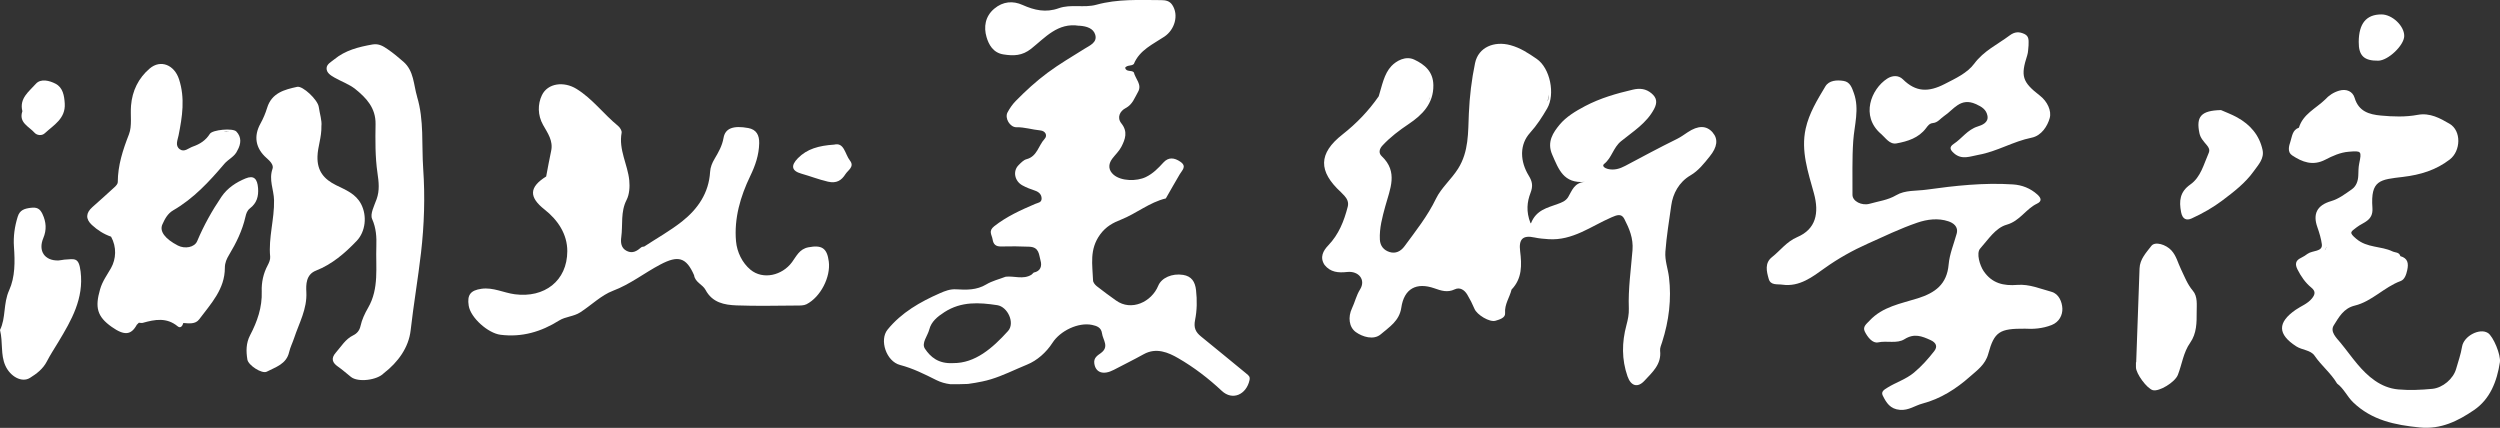
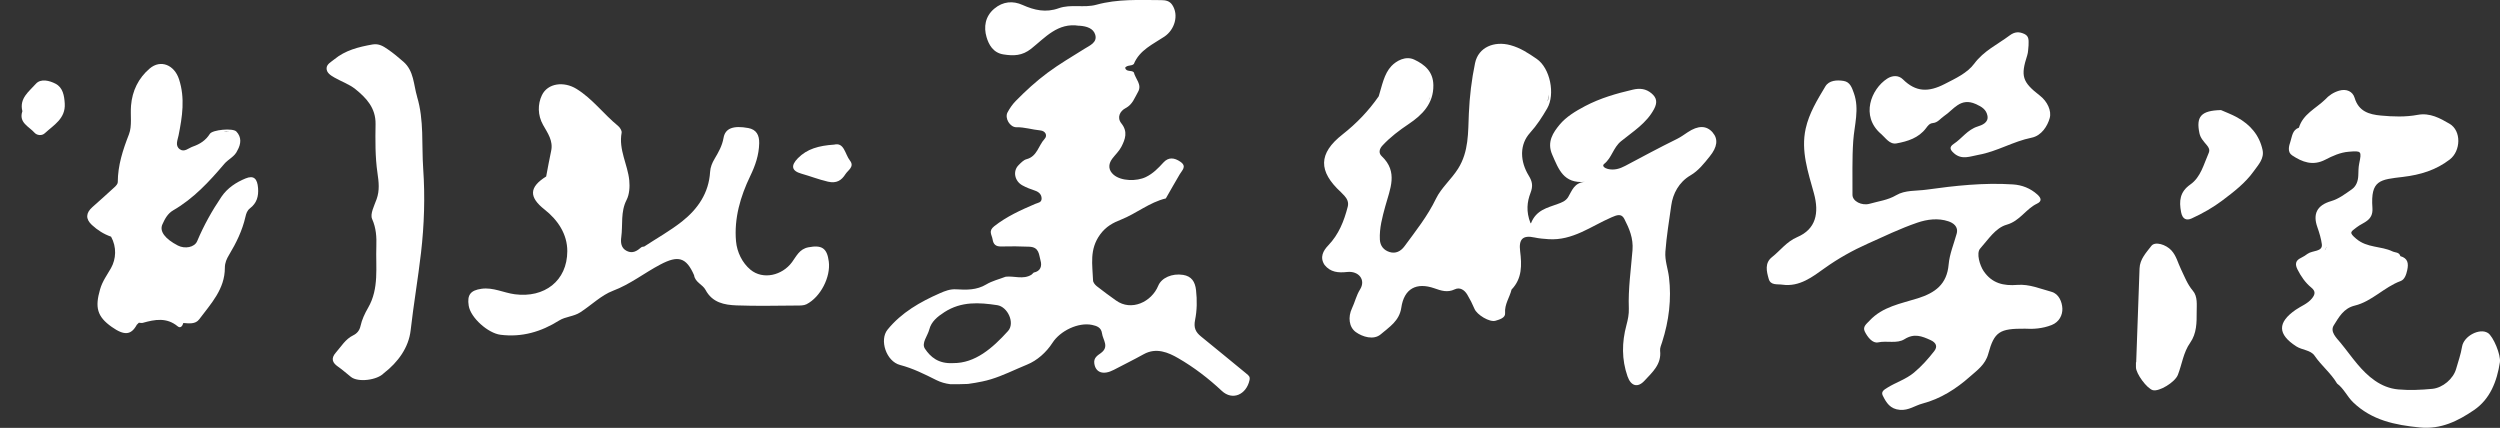
<svg xmlns="http://www.w3.org/2000/svg" id="_图层_2" data-name="图层 2" viewBox="0 0 1246.21 213.27">
  <rect x="0" y="0" width="1246.21" height="213.27" fill="#333333" stroke="none" />
  <defs>
    <style>
      .cls-1 {
        fill: #fff;
      }
    </style>
  </defs>
  <g id="_图层_1-2" data-name="图层 1">
    <g>
-       <path class="cls-1" d="M177.76,120.13c4.51-4.72,5.3-12.53,2.24-18.41-2.71-5.19-7.72-7.06-12.43-9.39-6.01-2.97-9.54-7.03-9.31-14.39,.15-4.9,2.08-9.42,1.96-15.09,.33-2.72-.83-6.1-1.32-9.54-.51-3.61-8.02-10.62-10.74-10.03-6.37,1.39-12.73,3.02-15.01,10.51-.82,2.69-1.94,5.33-3.3,7.79-3.47,6.25-2.53,12.29,2.98,17.15,1.68,1.48,3.72,3.45,3.02,5.42-1.94,5.44,.64,10.4,.76,15.57,.23,9.46-2.85,18.71-1.93,28.25,.13,1.38-.55,2.98-1.24,4.27-2.19,4.09-3.12,8.54-2.97,13.02,.27,7.94-2.22,15.01-5.79,21.83-2.06,3.93-2.05,8.02-1.36,12.17,.47,2.83,7.27,7.26,9.67,6.01,4.42-2.31,9.77-3.74,11.14-9.75,.55-2.41,1.72-4.66,2.5-7.03,2.47-7.5,6.52-14.43,6.08-22.92-.19-3.64-.22-8.7,4.77-10.66,8.05-3.17,14.4-8.64,20.28-14.79Z" />
      <path class="cls-1" d="M937.6,66.67c2.32,2.02,4.33,5.45,7.79,4.81,5.54-1.01,11.03-2.71,14.69-7.57,.93-1.23,1.72-2.41,3.44-2.57,2.51-.23,3.81-2.35,5.67-3.57,4.65-3.06,7.99-9.33,15.67-5.92,3.16,1.4,5.27,2.82,5.85,5.83,.67,3.46-2.76,4.71-4.89,5.38-5.08,1.59-7.82,5.98-11.91,8.66-2.48,1.63-1.73,3.03,.09,4.65,3.92,3.5,8.15,1.54,12.26,.81,9.19-1.63,17.28-6.7,26.46-8.54,4.95-.99,7.95-5.84,9.04-9.82,.97-3.56-1.16-8.26-4.92-11.16-8.83-6.82-9.65-9.75-6.29-20.12,.5-1.55,.45-3.28,.65-4.92-.01-2.17,.46-4.5-2.06-5.68-2.55-1.2-4.79-1.21-7.37,.73-6.01,4.5-12.85,7.62-17.63,14.05-3.51,4.72-9.24,7.32-14.74,10.15-8.1,4.17-14.39,4.06-20.83-2.32-2.25-2.23-5.4-1.94-7.87-.33-7.96,5.18-13.34,18.58-3.14,27.45Z" />
-       <path class="cls-1" d="M32.08,129.42c-.99,.07-1.97,.39-2.95,.42-6.9,.18-10.22-4.76-7.54-11.16,1.71-4.07,1.48-7.98-.43-12.02-1.29-2.72-2.82-3.44-5.82-3.07-3.13,.38-5.46,1.1-6.48,4.33-1.55,4.94-2.27,9.92-1.9,15.14,.52,7.34,.62,14.98-2.4,21.64-3.01,6.64-1.57,13.84-4.56,19.78,1.56,6.23,.19,12.23,2.67,17.77,2.43,5.43,8.19,8.66,12.25,6.13,3.31-2.06,6.49-4.42,8.44-8.21,1.72-3.35,3.85-6.56,5.79-9.79,6.43-10.69,12.71-21.5,11.03-35.04-.89-7.16-2.85-6.27-8.1-5.92Z" />
      <path class="cls-1" d="M1093.12,144.95c-2.79-3.29-4.17-7.11-5.97-10.83-1.51-3.1-2.26-6.56-4.71-9.26-2.72-3-8.19-4.67-10.02-2.28-2.56,3.35-5.72,6.58-5.89,11.24-.57,15.59-1.12,31.18-1.67,46.77-.04,0-.08,0-.12,0,0,.83,0,1.66,0,2.49,0,3.19,5.49,10.62,8.42,11.42,3.1,.84,11.03-3.93,12.47-7.62,2.08-5.32,2.74-11.21,6.13-16.01,3.29-4.67,3.27-10.1,3.25-15.32-.01-3.52,.57-7.7-1.88-10.59Z" />
      <path class="cls-1" d="M1022.64,145.46c-5.58-1.49-11.06-3.92-17.03-3.44-6.81,.54-12.62-.7-16.81-6.9-1.82-2.69-3.8-8.9-1.7-11.24,3.99-4.43,7.57-10.28,13.21-11.87,6.61-1.87,9.52-7.84,15.09-10.48,2.6-1.23,2.12-2.83,.17-4.58-3.48-3.12-7.59-4.72-12.14-5.02-14.49-.95-28.88,.63-43.16,2.62-5.01,.7-10.6,.13-15.05,2.76-4.2,2.48-8.77,2.97-13.19,4.25-3.96,1.14-8.63-1.24-8.6-4.46,.07-8.97-.24-17.92,.39-26.92,.54-7.84,3.16-15.76,.32-23.72-.99-2.77-1.89-5.59-5.11-6.12-3.37-.55-7.3-.31-9.12,2.74-3.97,6.63-8.1,13.32-9.8,21.02-2.48,11.2,1.23,21.77,4.1,32.25,2.73,9.95,.94,17.88-8.25,21.81-5.45,2.34-8.44,6.7-12.64,10-3.75,2.95-2.71,7.16-1.63,10.9,.96,3.31,4.26,2.47,6.81,2.84,8.54,1.22,15.14-3.99,21.08-8.24,6.78-4.85,14.06-8.89,21.35-12.15,8.14-3.64,16.29-7.59,24.77-10.5,4.96-1.7,10.43-2.41,15.53-.7,2.31,.77,5.15,2.54,4.13,6.21-1.41,5.09-3.54,10.13-3.99,15.31-.86,9.94-6.75,14.15-15.45,16.89-8.4,2.65-17.5,4.13-23.99,11.13-1.5,1.62-3.56,2.99-2.35,5.44,1.35,2.75,3.88,5.97,6.6,5.38,4.45-.96,9.42,.78,13.2-1.6,4.81-3.03,8.63-1.53,12.98,.46,2.9,1.32,3.54,3.29,1.84,5.48-3.02,3.86-6.26,7.53-10.11,10.73-4.06,3.38-9,4.84-13.32,7.55-1.42,.89-3.24,1.89-2.26,3.86,1.77,3.57,3.67,6.77,8.62,7.16,4.35,.34,7.45-2.15,11.17-3.13,9.13-2.41,16.88-7.4,23.74-13.48,3.5-3.1,7.62-5.92,9.08-11.31,3.01-11.09,5.67-12.64,18.28-12.55,3.94,.26,8.72,0,13.32-1.82,3.78-1.49,5.48-4.99,5.34-8.26-.14-3.23-1.74-7.31-5.42-8.29Z" />
      <path class="cls-1" d="M853.75,66.03c-3.11-3.56-7.24-3.59-12.47-.1-1.78,1.19-3.47,2.42-5.45,3.39-8.67,4.26-17.18,8.85-25.71,13.38-2.74,1.45-5.5,2.26-8.62,1.53-1.48-.35-3.14-1.5-1.87-2.51,3.86-3.04,4.49-8.1,8.45-11.33,5.89-4.8,12.67-8.9,16.47-16.08,1.77-3.35,1.25-5.66-1.34-7.81-2.72-2.26-5.7-2.65-9.3-1.8-8.23,1.93-16.16,4.19-23.77,8.19-4.81,2.53-9.48,5.38-12.68,9.24-3.19,3.86-6.51,8.6-3.69,15,3.19,7.23,5.59,14.48,16.32,13.52-5.37,.37-6.48,4.41-8.35,7.53-1.27,2.12-3.37,2.8-5.28,3.51-5.13,1.9-10.68,2.96-13.27,9.57-.08,.01-.17,0-.25,0-2.32-5.88-1.67-10.77-.02-15.05,1.35-3.5,.93-5.73-.87-8.66-2.14-3.5-3.3-7.25-3.32-10.86,0-.22,0-.44,.01-.67,.12-3.56,1.38-6.95,3.95-9.8,3.5-3.87,6.02-7.84,8.55-12.17,4.08-6.98,1.55-20.07-5.24-24.71-4.08-2.79-8.07-5.47-13.09-6.83-8.02-2.18-15.95,.97-17.62,8.95-1.72,8.23-2.73,16.7-3.09,25.11-.41,9.5,.01,18.94-5.35,27.48-3.34,5.31-8.47,9.66-11.01,14.94-4.24,8.79-10.12,16.14-15.75,23.8-1.85,2.51-4.43,3.78-7.41,2.84-2.82-.89-4.68-2.95-4.84-6.23-.28-5.71,1.23-11.15,2.69-16.52,2.35-8.64,6.6-17.16-1.79-25.05-1.57-1.47-1.28-3.5,.42-5.32,3.91-4.2,8.34-7.53,13.14-10.75,6.6-4.43,12.35-10.07,12.21-19.3-.1-6.77-4.31-10.3-9.53-12.75-4.29-2.01-8.92,.61-11.38,3.21-3.69,3.9-4.68,9.81-6.33,15.07-5.04,7.26-11.02,13.51-18.03,19.01-12.14,9.52-12.15,18.37-.78,28.82,.61,.56,1.18,1.17,1.73,1.79,1.38,1.56,2.2,3.27,1.63,5.46-1.84,7.13-4.45,13.78-9.72,19.27-2.49,2.59-4.35,5.9-1.83,9.72,2.96,3.69,6.85,4,11.24,3.52,5.83-.64,9.42,3.96,6.47,8.67-1.9,3.04-2.57,6.36-4.04,9.44-2.05,4.31-1.54,9.38,1.95,11.87,3.27,2.34,8.87,4.14,12.45,1.04,4.11-3.55,9.22-6.57,10.19-13.23,1.39-9.54,7.58-12.79,16.51-9.65,3.31,1.17,6.47,2.25,10.08,.53,2.62-1.26,4.9,.28,6.3,2.62,1.36,2.27,2.57,4.65,3.59,7.09,1.23,2.94,7.5,6.81,10.49,5.92,2-.6,4.96-1.44,4.77-3.76-.36-4.47,2.27-7.83,3.21-11.77h0c5.33-5.5,5.13-12.29,4.28-19.13-.75-5.99,1.3-8.12,7.19-6.84,2.29,.5,4.58,.68,6.91,.84,12.04,.84,21.26-6.47,31.45-10.88,2.63-1.14,4.92-2.08,6.38,.76,2.48,4.83,4.56,9.67,4.09,15.59-.77,9.67-2.2,19.32-1.83,29.07,.11,2.86-.47,5.61-1.21,8.36-2.29,8.54-2.39,17.05,.55,25.47,1.69,4.86,5.04,5.91,8.49,2.17,3.86-4.18,8.53-8.15,7.76-14.92-.16-1.39,.57-2.92,1.02-4.34,3.38-10.55,4.73-21.41,3.4-32.34-.51-4.2-2.12-8.31-1.79-12.69,.57-7.75,1.86-15.45,2.93-23.1,.8-5.74,3.74-11.55,9.61-14.97,3.88-2.26,6.72-5.88,9.53-9.38h0c3.85-4.72,4.35-8.7,1.5-11.96Zm-140.99-17.72c-.13,.67-.33,1.25-.61,1.69,.24-.54,.43-1.11,.61-1.69Zm58.96,1.48c-.08,.27-.19,.53-.32,.78,.27-1.08,.47-2.22,.59-3.4,.03,.96-.04,1.85-.27,2.62Z" />
      <path class="cls-1" d="M207.93,48.23c-1.8-5.98-1.54-12.83-6.8-17.43-2.5-2.18-5.05-4.33-7.78-6.19-2.26-1.55-4.48-3.02-7.75-2.43-6.87,1.23-13.44,2.85-19,7.43-1.55,1.28-3.68,2.31-3.8,4.31-.13,2.34,2.05,3.67,3.91,4.74,3.45,1.98,7.38,3.31,10.43,5.76,5.48,4.41,10.19,9.41,10.07,17.41-.12,8.13-.22,16.36,.95,24.37,.67,4.59,1.14,8.7-.43,13.1-1.16,3.23-3.34,7.38-2.24,9.85,2.04,4.57,2.27,9.12,2.11,13.61-.38,10.31,1.49,21.01-4.11,30.66-1.66,2.87-3.08,5.88-3.8,9.16-.46,2.11-1.72,3.65-3.58,4.55-3.94,1.9-5.99,5.58-8.72,8.66-2.66,3-1.51,5.14,.98,6.88,2.32,1.62,4.4,3.49,6.59,5.23,3.56,2.84,13.09,1.6,16.38-1.88,0,0,0,0,0,0,7.1-5.47,12.39-12.81,13.36-21.35,1.47-12.98,3.69-25.83,5.18-38.74,1.59-13.76,2.05-27.82,1.08-41.82-.83-11.98,.49-24.15-3.05-35.88Z" />
-       <path class="cls-1" d="M402.96,123.28c-4.46,.85-5.95,4.41-8.17,7.42-4.93,6.67-14.49,8.87-20.68,3.75-4.12-3.4-6.73-8.8-7.21-14.15-1.03-11.43,2.2-22.41,7.05-32.48,2.61-5.41,4.35-10.49,4.5-16.36,.1-4.06-1.37-6.9-5.47-7.64-7.43-1.36-11.49,.11-12.31,4.94-.68,3.96-2.54,7.14-4.47,10.42-1.19,2.03-2.09,4.1-2.23,6.53-.62,10.47-6.11,18.44-13.95,24.65-5.91,4.68-12.58,8.39-18.9,12.54,0,0,0,0,0,0-.48,.11-1.09,.07-1.42,.36-2.12,1.8-4.27,3.28-7.21,1.87-3.02-1.45-3.14-4.43-2.8-6.92,.85-6.17-.44-12.56,2.66-18.57,1.42-2.77,1.64-6.53,1.33-9.73-.79-7.95-5.38-15.3-3.81-23.73,.19-1.01-.84-2.64-1.77-3.41-7.2-5.87-12.76-13.58-20.79-18.5-6.21-3.8-14.27-2.88-17.18,3.2-2.13,4.43-2.15,9.96,.59,14.82,2.27,4.03,5.13,7.87,4.01,12.99-.92,4.21-1.65,8.46-2.47,12.69-8.58,5.35-8.66,10.31-.78,16.5,6.63,5.21,11.33,12.31,11.31,20.73-.04,14.85-11.44,23.43-26.16,21.49-5.58-.73-10.78-3.55-16.59-2.74-5.49,.77-7.24,3.04-6.4,8.42,.95,6.06,9.68,13.74,15.86,14.51,10.68,1.34,20.24-1.48,29.17-7.08,3.25-2.04,7.23-1.94,10.58-4.1,5.51-3.56,10.55-8.58,16.31-10.75,8.67-3.27,15.67-8.91,23.62-13.09,8.73-4.59,12.85-3.78,16.81,5.33,0,0,0,0,0,0,.5,3.55,4.28,4.62,5.69,7.28,3.41,6.44,9.42,7.54,15.53,7.77,9.98,.38,19.98,.13,29.97,.07,1.63,0,3.48,.05,4.86-.65,7-3.58,12.09-13.54,11.11-21.25-.86-6.77-3.5-8.4-10.18-7.13Z" />
+       <path class="cls-1" d="M402.96,123.28c-4.46,.85-5.95,4.41-8.17,7.42-4.93,6.67-14.49,8.87-20.68,3.75-4.12-3.4-6.73-8.8-7.21-14.15-1.03-11.43,2.2-22.41,7.05-32.48,2.61-5.41,4.35-10.49,4.5-16.36,.1-4.06-1.37-6.9-5.47-7.64-7.43-1.36-11.49,.11-12.31,4.94-.68,3.96-2.54,7.14-4.47,10.42-1.19,2.03-2.09,4.1-2.23,6.53-.62,10.47-6.11,18.44-13.95,24.65-5.91,4.68-12.58,8.39-18.9,12.54,0,0,0,0,0,0-.48,.11-1.09,.07-1.42,.36-2.12,1.8-4.27,3.28-7.21,1.87-3.02-1.45-3.14-4.43-2.8-6.92,.85-6.17-.44-12.56,2.66-18.57,1.42-2.77,1.64-6.53,1.33-9.73-.79-7.95-5.38-15.3-3.81-23.73,.19-1.01-.84-2.64-1.77-3.41-7.2-5.87-12.76-13.58-20.79-18.5-6.21-3.8-14.27-2.88-17.18,3.2-2.13,4.43-2.15,9.96,.59,14.82,2.27,4.03,5.13,7.87,4.01,12.99-.92,4.21-1.65,8.46-2.47,12.69-8.58,5.35-8.66,10.31-.78,16.5,6.63,5.21,11.33,12.31,11.31,20.73-.04,14.85-11.44,23.43-26.16,21.49-5.58-.73-10.78-3.55-16.59-2.74-5.49,.77-7.24,3.04-6.4,8.42,.95,6.06,9.68,13.74,15.86,14.51,10.68,1.34,20.24-1.48,29.17-7.08,3.25-2.04,7.23-1.94,10.58-4.1,5.51-3.56,10.55-8.58,16.31-10.75,8.67-3.27,15.67-8.91,23.62-13.09,8.73-4.59,12.85-3.78,16.81,5.33,0,0,0,0,0,0,.5,3.55,4.28,4.62,5.69,7.28,3.41,6.44,9.42,7.54,15.53,7.77,9.98,.38,19.98,.13,29.97,.07,1.63,0,3.48,.05,4.86-.65,7-3.58,12.09-13.54,11.11-21.25-.86-6.77-3.5-8.4-10.18-7.13" />
      <path class="cls-1" d="M1240.11,165.95c-3.98-2.53-11.94,1.48-12.82,6.88-.62,3.82-1.91,7.39-2.95,11.05-1.41,4.97-6.68,9.45-11.87,9.95-5.62,.54-11.27,.79-16.91,.3-8.91-.78-15.34-6.59-20.47-12.66-2.82-3.34-5.5-7.13-8.41-10.64-1.96-2.37-5.34-5.48-3.31-8.69,2.51-3.96,4.82-8.44,10.43-9.8,8.58-2.08,14.65-9.23,22.91-12.26,1.95-.72,2.76-3.15,3.25-5.38,.75-3.34,.37-5.96-3.41-7.02,0,0,0,0,0,0h0c-.58-2.07-2.54-1.69-3.97-2.38-5.73-2.75-12.52-1.63-18-6.24-3.91-3.29-2.78-3.45,.33-5.86,3.12-2.42,8.17-3.15,7.71-9.53-1.01-14.05,3.86-14.12,15.25-15.49,8.75-1.05,16.39-3.39,23.28-8.66,5.57-4.27,5.89-14.34-.08-17.82-4.71-2.75-9.76-5.59-15.89-4.45-6.08,1.14-12.32,.92-18.43,.34-5.71-.54-10.99-2.01-13.01-8.82-.94-3.17-4.05-4.67-7.73-3.57-2.79,.83-5.11,2.35-7.04,4.48,0,0,0,0,0,0-4.58,4.42-10.95,7.18-13,13.96-3.28,1.12-3.38,4.35-4.22,6.87-.75,2.25-1.64,5.29,.83,6.93,5.05,3.35,10.3,5.4,16.55,2.16,3.6-1.87,7.43-3.63,11.72-3.97,6.3-.5,6.47-.37,5.17,5.91-.4,1.93-.37,3.96-.45,5.94-.11,2.81-1.03,5.38-3.31,6.95-3.23,2.23-6.34,4.68-10.28,5.84-7.06,2.07-9.15,6.41-6.8,13,.98,2.76,1.88,5.83,2.22,8.46,.49,3.86-4.67,3.03-7.07,4.76-1.07,.77-2.18,1.52-3.37,2.08-2.77,1.3-2.96,3.22-1.71,5.72,1.74,3.45,3.89,6.61,6.88,9.05,2.23,1.81,1.99,3.39,.33,5.43-2.18,2.69-5.39,3.77-8.08,5.64-9.24,6.39-9.04,12.22,.25,18.23,2.97,1.92,7.2,1.8,9.15,4.67,3.38,4.96,8.18,8.7,11.22,13.88,3.38,2.5,5,6.46,8.02,9.37,9.36,8.99,20.86,11.29,33.19,12.52,10.54,1.05,19.07-3.24,27.02-8.65,8.08-5.5,11.46-14.34,12.93-23.85,.55-3.55-3.22-12.86-6.04-14.66Zm-80.48-43.01c-.03,.72-.3,1.35-.82,1.88,.45-.56,.71-1.16,.82-1.88Zm36.36,5.39s-.02-.03-.03-.04h0s.06-.06,.08-.08c-.02,.04-.03,.08-.05,.12Z" />
      <path class="cls-1" d="M17.21,66.16c1.15,1.3,3.59,1.68,5.09,.29,4.46-4.12,10.41-7.29,9.98-14.79-.23-3.98-.93-8.04-4.6-9.93-2.97-1.53-7.34-2.75-9.85,.1-3.3,3.76-8.32,7.16-6.67,13.61-1.97,5.71,3.29,7.6,6.05,10.72Z" />
-       <path class="cls-1" d="M1185.54,30.25c4.9-.07,12.86-7.62,12.93-12.28,.08-5.02-5.97-10.78-11.34-10.78-7.56-.01-11.28,4.48-11.34,13.7-.05,6.88,2.64,9.46,9.75,9.36Z" />
      <path class="cls-1" d="M415.81,72.09c-7.71,.52-13.52,2.14-18.07,6.77-3.61,3.68-3.2,6.31,1.7,7.7,4.45,1.25,8.75,2.95,13.29,4,4.29,.99,6.75-.64,8.7-3.73,1.27-2.01,4.66-3.71,2.26-6.78-2.51-3.21-2.84-9.24-7.88-7.95Z" />
      <path class="cls-1" d="M124.62,103.83c3.37-2.55,4.35-5.97,4.02-10.11-.36-4.58-2.06-6.49-6.24-4.77-4.64,1.91-9.03,4.74-12,9.13-4.73,6.99-8.82,14.32-12.11,22.13-1.33,3.15-6.17,3.97-9.63,2.18-6.39-3.32-9.29-7.1-7.69-10.58,1.22-2.67,2.56-5.34,5.38-6.97,10.14-5.86,17.98-14.32,25.44-23.13,2.04-2.41,5.25-3.63,6.55-6.71,1.87-3.28,2.15-6.67-.54-9.46-1.75-1.82-11.89-.86-13.18,1.17-2.09,3.3-4.95,5.12-8.53,6.37-2.14,.75-4.19,2.93-6.43,1.34-2.51-1.78-1.11-4.58-.64-6.94,1.86-9.33,3.31-18.54,.21-28.02-2.31-7.05-9.12-9.99-14.62-5.3-5.61,4.79-8.68,11.1-9.29,18.48-.4,4.81,.61,10.09-1.05,14.35-3.04,7.77-5.53,15.43-5.56,23.82,0,.83-.88,1.8-1.58,2.45-3.65,3.38-7.38,6.68-11.09,9.99-3.26,2.9-3.46,5.89-.25,8.87,2.77,2.57,5.95,4.61,9.58,5.86,2.88,5.24,2.5,11.16-.05,15.68-1.97,3.48-4.25,6.45-5.44,10.59-2.56,8.88-1.58,13.51,5.84,18.72,6.28,4.41,9.63,4.11,12.48-1.09,0,0,0,0,0,0,.34-.34,.68-.68,1.03-1.01,.65,.03,1.35,.23,1.95,.06,6.04-1.71,11.93-2.8,17.41,1.75,1.37,1.13,2.38-.16,2.79-1.63l-.04-.05c2.84,.22,6.07,.7,7.94-1.8,5.82-7.77,12.83-15.06,12.81-25.7,0-2.51,.89-4.46,2.11-6.48,3.57-5.93,6.59-12.11,8.14-18.9,.38-1.67,.84-3.19,2.28-4.28Zm-10.43-38.27c-.8-.04-1.73-.06-2.79-.05,1.05-.17,1.97-.15,2.79,.05Z" />
      <path class="cls-1" d="M1115.23,58.54c-2.85-1.57-5.94-2.7-8.11-3.67-9.96,.25-12.48,3.23-10.73,11.57,.5,2.38,2.15,4.1,3.63,5.86,1.07,1.27,1.67,2.41,.95,4.04-2.47,5.57-3.88,11.95-9.14,15.64-5.22,3.67-5.66,8.15-4.59,13.77,.68,3.55,2.69,4.31,5.26,3.14,5.38-2.45,10.69-5.47,15.28-8.94,5.63-4.24,11.46-8.68,15.69-14.62,2.3-3.23,5.32-6.28,4.37-10.65-1.59-7.32-6.15-12.58-12.62-16.14Z" />
      <path class="cls-1" d="M621.39,186.31c-7.58-6.18-15.1-12.45-22.71-18.59-2.72-2.19-3.72-4.4-2.96-8.17,.98-4.83,1.05-9.87,.49-14.9-.47-4.23-2.24-6.96-6.47-7.63-5.48-.86-10.74,1.46-12.38,5.42-3.34,8.1-13.38,12.85-21.04,7.35-3.24-2.33-6.48-4.65-9.6-7.13-.86-.68-1.82-1.86-1.85-2.85-.28-7.81-1.94-15.46,3.54-22.94,2.98-4.08,6.56-5.87,10.43-7.4,7.68-3.06,14.14-8.61,22.31-10.56,0,0,0,0,0,0,2.31-4.02,4.58-8.06,6.94-12.05,1.22-2.06,3.64-3.95,.3-6.24-2.96-2.02-5.86-2.45-8.47,.41-2.58,2.84-5.17,5.5-8.75,7.23-4.54,2.19-12.23,2.09-16.02-1.13-2.64-2.25-2.85-5.16-.72-8.01,1.49-1.99,3.41-3.73,4.53-5.9,1.95-3.77,3.37-7.56,.03-11.72-2.33-2.9-.75-6.12,2.12-7.61,3.5-1.82,4.48-5.16,6.17-8.06,2.15-3.68-1.31-6.49-2.07-9.74-1.13-1.33-3.71,.01-4.37-2.3,1.12-1.56,3.18-.72,4.36-1.9,2.88-6.99,9.57-9.84,15.24-13.64,5.13-3.44,7.3-10.72,3.91-15.81-1.38-2.07-3.39-2.37-5.67-2.38-10.78-.06-21.56-.62-32.15,2.3-6.13,1.69-12.73-.42-18.79,1.75-6.38,2.29-12.08,1.01-18.03-1.65-4.75-2.13-9.68-1.81-14.06,1.85-4.64,3.88-5.31,9.2-3.89,14.11,1.07,3.7,3.23,7.88,8.4,8.7,5.08,.8,9.36,.75,13.88-2.84,6.95-5.52,13.26-13.13,23.81-11.44,.16,.03,.33-.02,.5,0,3.29,.26,6.68,1.24,7.62,4.49,1.11,3.84-2.78,5.37-5.27,6.93-6.21,3.9-12.51,7.57-18.45,11.97-5.77,4.28-10.96,9.05-15.94,14.12-1.61,1.64-2.97,3.62-4.06,5.65-1.55,2.88,1.19,7.49,4.45,7.43,4.05-.08,7.86,1.21,11.82,1.57,2.68,.24,3.75,2.57,2.2,4.23-3.07,3.3-3.68,8.75-9.02,10.13-1.48,.38-2.78,1.8-3.95,2.96-3.01,3.01-1.95,7.94,1.82,10.04,2.06,1.15,4.19,1.94,6.4,2.68,1.77,.6,3.27,1.81,3.26,3.96-.01,2.02-1.85,2.06-3.17,2.63-7.17,3.07-14.21,6.24-20.46,11.15-3.05,2.4-1.18,4.24-.82,6.48,.4,2.54,1.57,3.68,4.34,3.6,4.64-.14,9.3-.07,13.96,.12,5.06,.2,4.77,4.02,5.61,6.88,.79,2.69,.09,5.34-3.4,6.01-.38,.36-.77,.73-1.15,1.09h0c-4.12,2.51-8.57,.48-12.84,.98-3.24,1.25-6.73,2.08-9.66,3.84-4.78,2.87-9.85,2.76-14.98,2.44-3-.19-5.56,.81-8.14,1.95-9.87,4.35-19.13,9.6-26.08,18.14-4.18,5.13-.69,15.82,6.21,17.62,6.46,1.69,12.18,4.57,18.09,7.53,2.22,1.11,4.54,1.75,6.91,2.05,2.97,.03,5.92,.03,8.86-.12,2.42-.3,4.82-.76,7.16-1.23,5.97-1.21,11.59-3.75,17.19-6.22,.22-.1,.44-.2,.66-.29,1.49-.65,2.99-1.3,4.49-1.91,4.94-2,9.54-6.05,12.65-10.87,3.87-6,12.93-10.34,19.75-8.9,2.31,.49,4.53,1.24,4.92,4.18,.43,3.32,3.8,6.67-.59,9.87-1.59,1.15-3.64,2.3-3.25,5.14,.64,4.61,4.49,5.96,9.74,3.2,4.96-2.6,9.99-5.07,14.89-7.79,6.27-3.48,12.3-.86,17.24,2,7.78,4.5,15,10.02,21.69,16.28,5.35,5,12.24,1.85,13.82-5.35,.39-1.78-.45-2.33-1.51-3.19Zm-118.9-21.31c-7.77,8.6-16.45,16.1-27.32,16-7.49,.44-11.39-3.14-14.09-7.15-1.9-2.82,1.35-6.39,2.16-9.62,.98-3.87,4-6.37,7.59-8.67,8.39-5.38,17.22-4.81,26.27-3.44,5.26,.8,8.95,8.93,5.39,12.88Z" />
    </g>
  </g>
</svg>